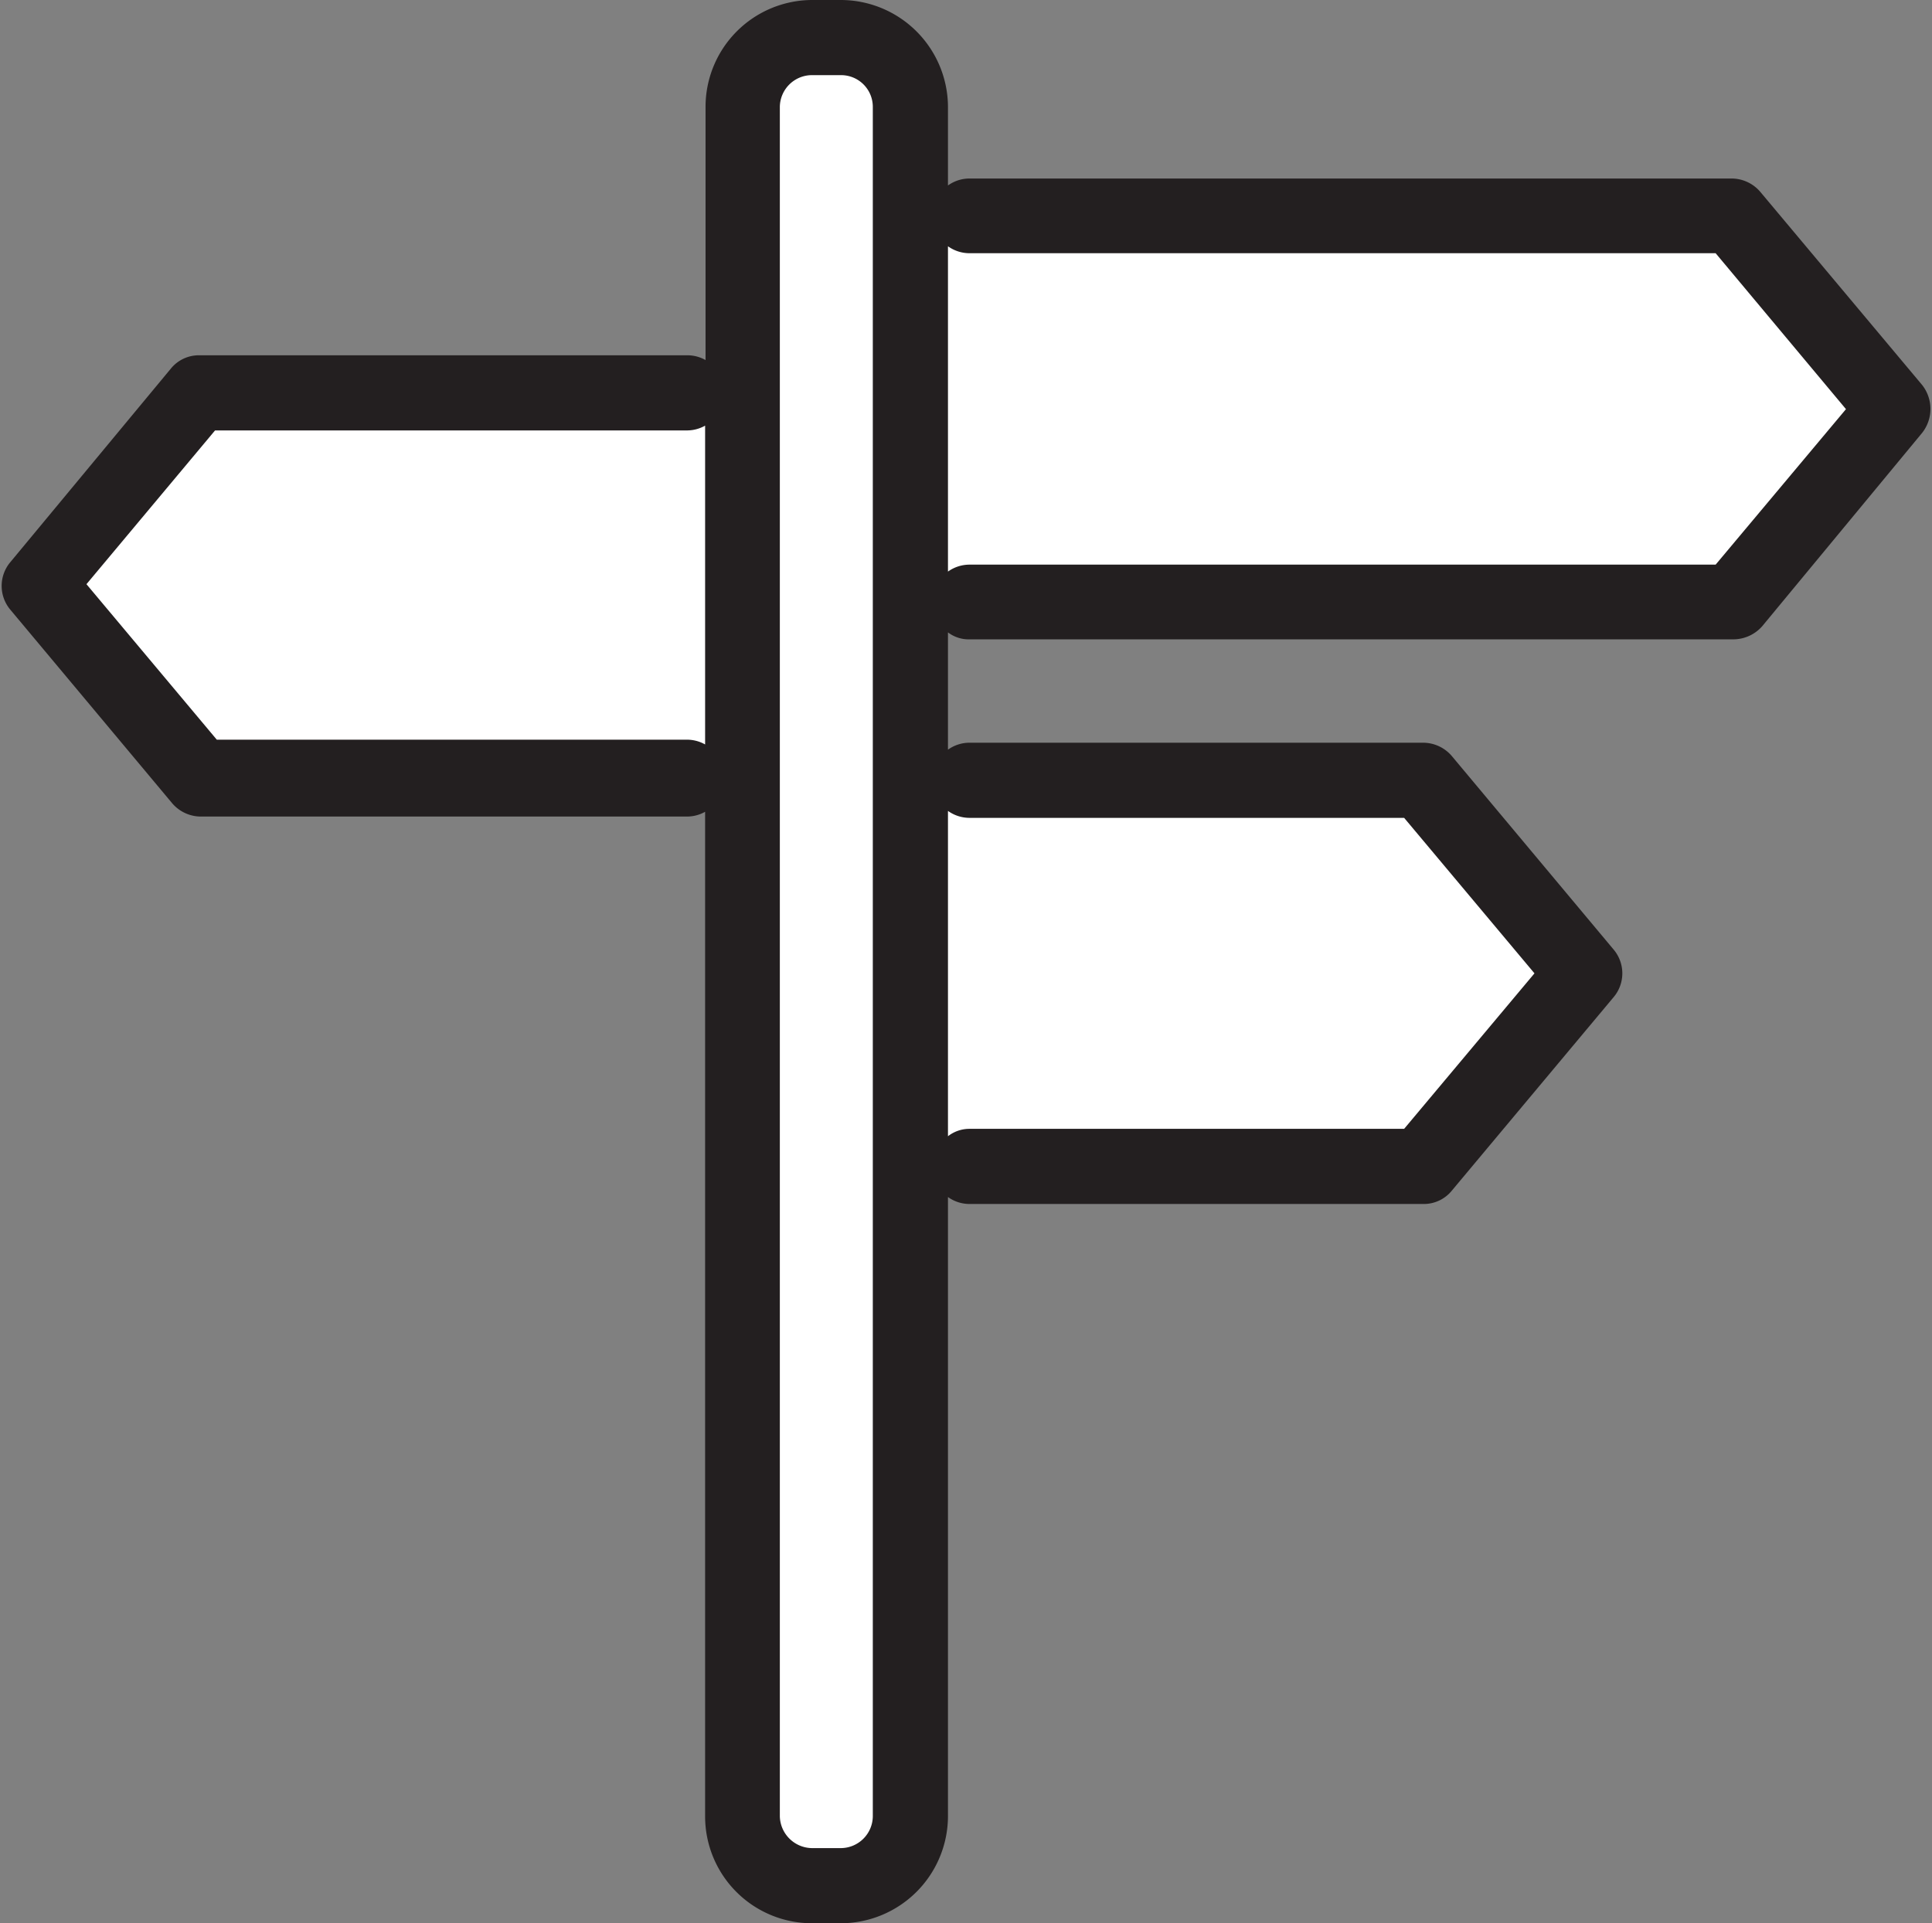
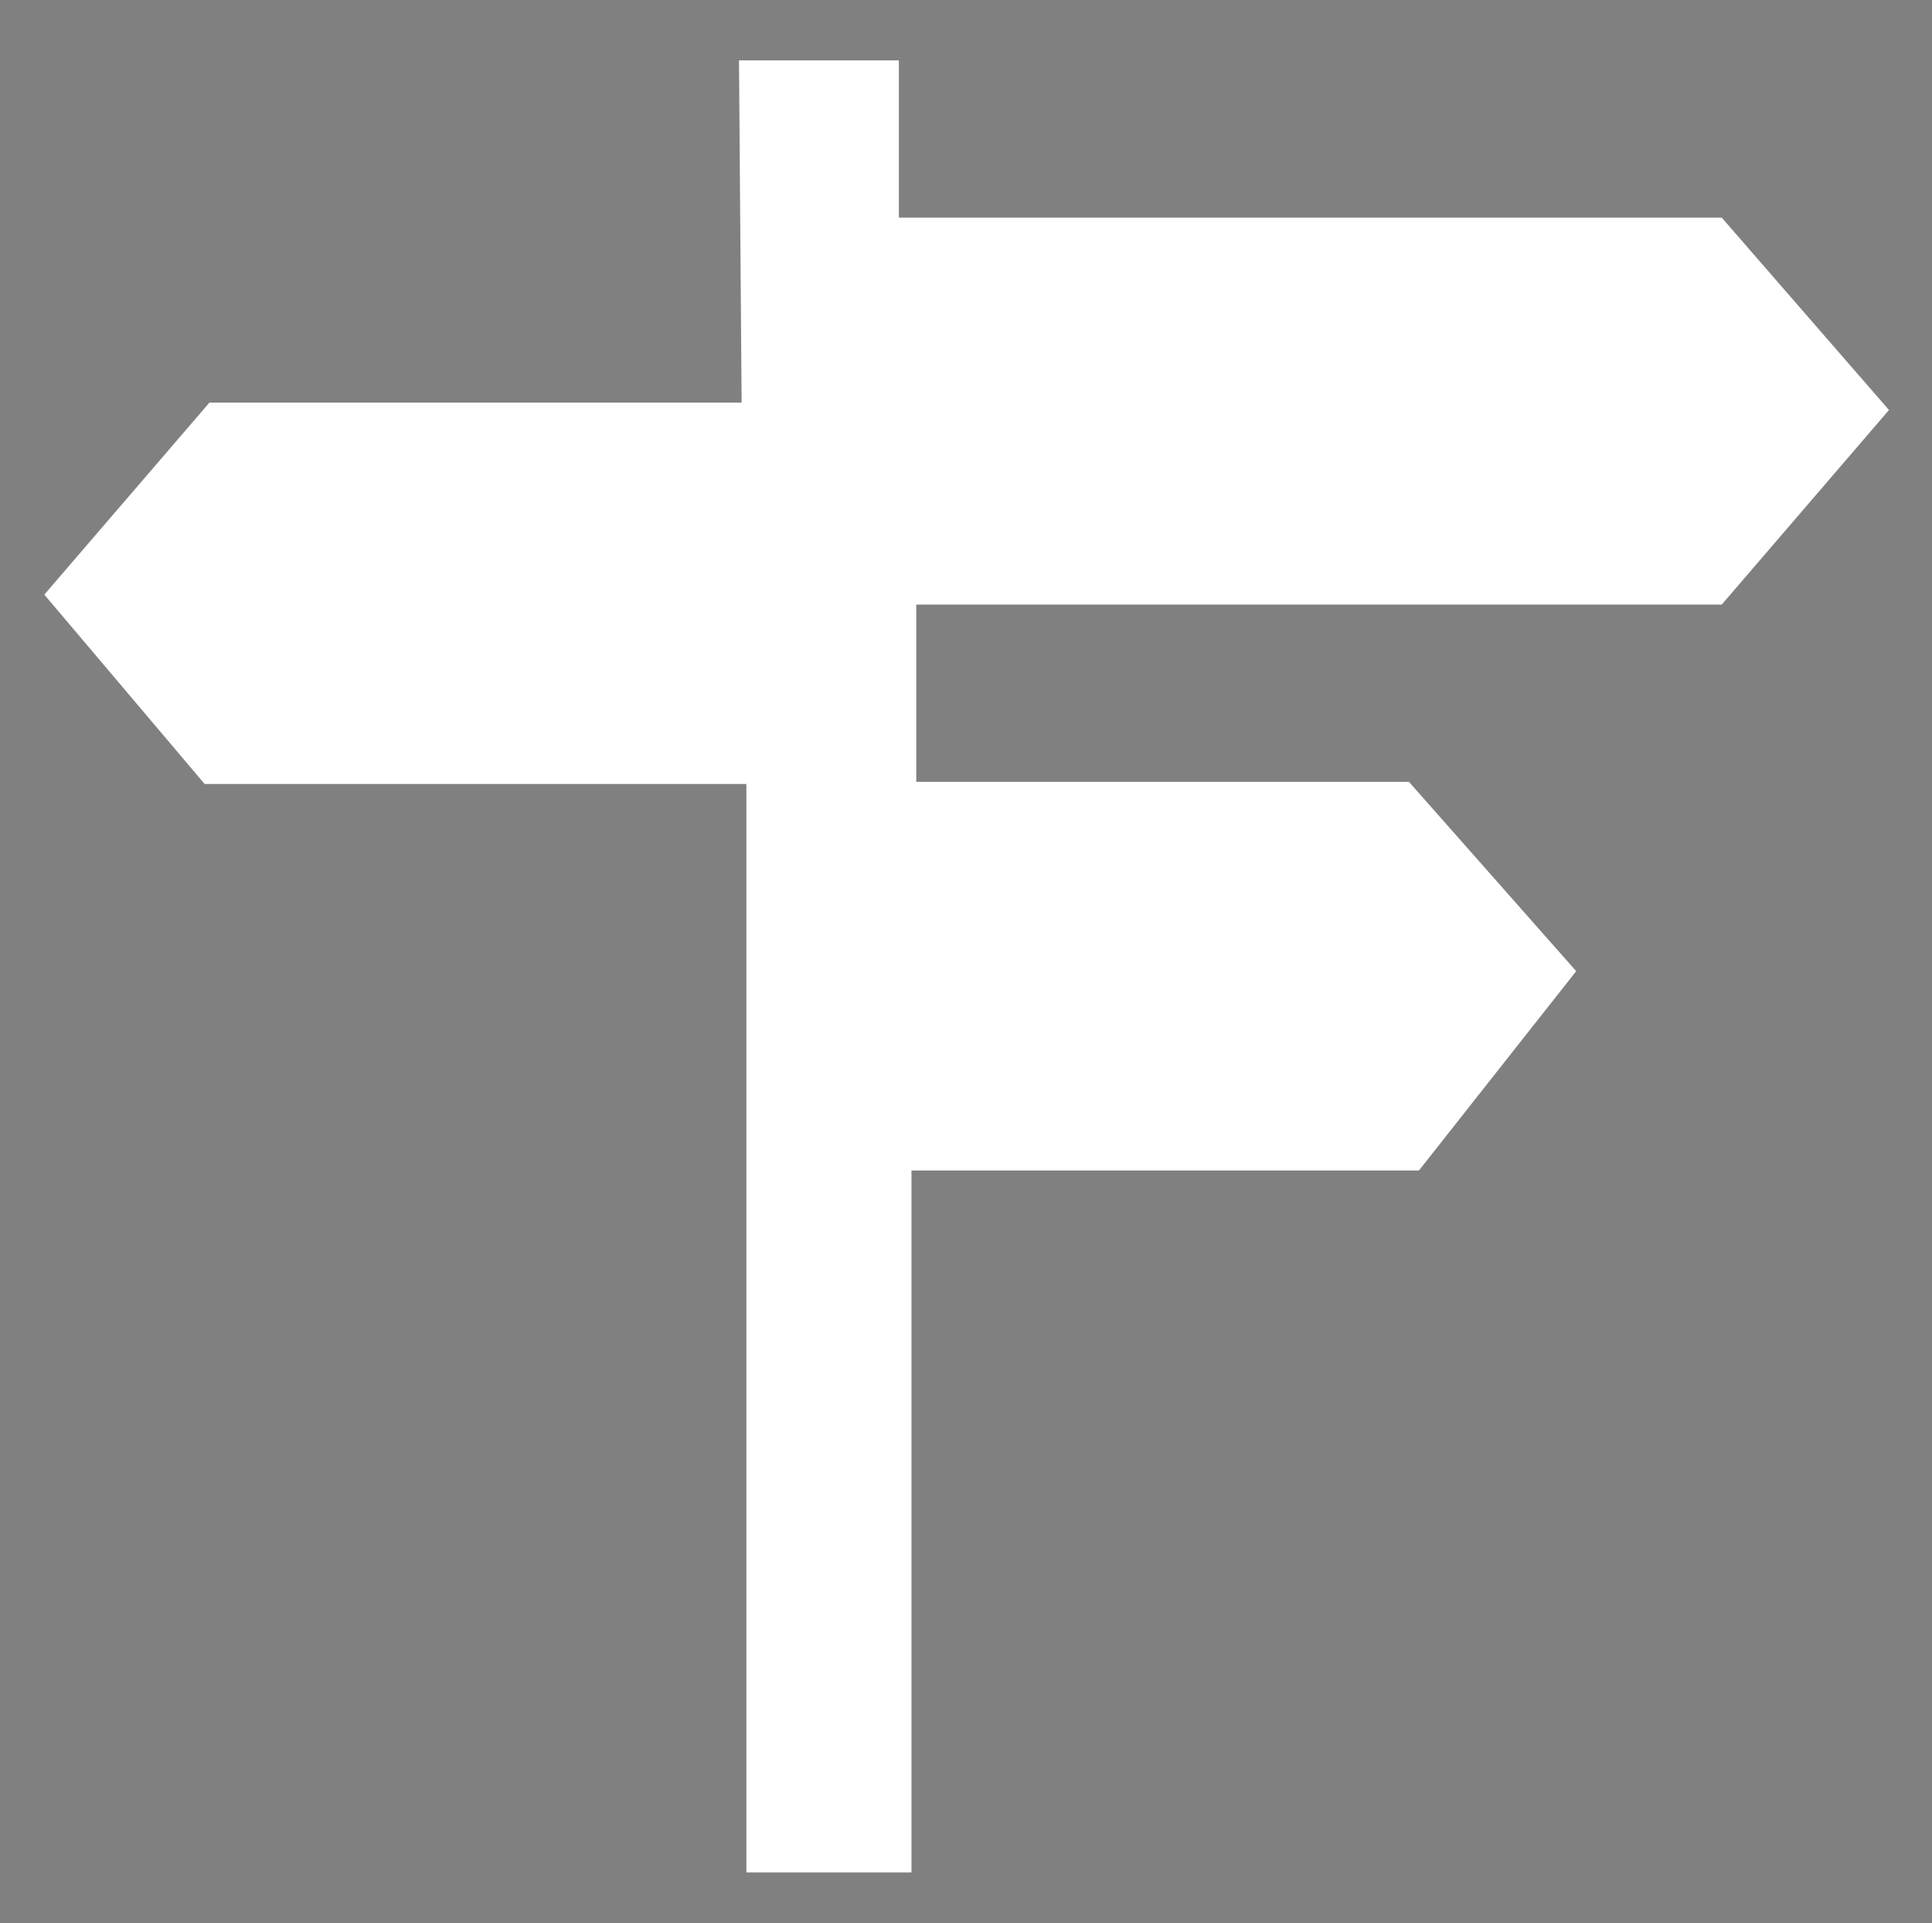
<svg xmlns="http://www.w3.org/2000/svg" id="Layer_1" data-name="Layer 1" viewBox="0 0 44.47 44.28">
  <rect x="0" y="0" width="44.47" height="44.28" fill="#808080" stroke="none" />
  <defs>
    <style>.cls-1{fill:none;}.cls-2{fill:#fff;}.cls-3{clip-path:url(#clip-path);}.cls-4{fill:#231f20;}</style>
    <clipPath id="clip-path" transform="translate(-27.76 -27.86)">
-       <rect class="cls-1" x="27.76" y="27.86" width="44.47" height="44.28" />
-     </clipPath>
+       </clipPath>
  </defs>
  <polygon class="cls-2" points="17.01 1.39 20.69 1.39 20.69 5.01 39.63 5.01 43.48 9.44 39.63 13.92 21.09 13.92 21.09 18 32.43 18 36.28 22.36 32.66 26.95 20.98 26.95 20.98 43.11 17.18 43.11 17.18 18.05 4.71 18.05 1.02 13.69 4.82 9.27 17.07 9.27 17.01 1.39" />
  <g class="cls-3">
-     <path class="cls-4" d="M32.35,46.66H43.57a.85.85,0,0,0,.42-.11V69.68a2.46,2.46,0,0,0,2.46,2.46h.67a2.47,2.47,0,0,0,2.46-2.46V55.42a.85.85,0,0,0,.5.16H60.52a.83.83,0,0,0,.66-.31l3.72-4.45a.85.85,0,0,0,0-1.1l-3.72-4.45a.87.87,0,0,0-.66-.31H50.08a.85.85,0,0,0-.5.16v-2.7a.79.79,0,0,0,.5.16H67.65a.89.89,0,0,0,.67-.3L72,37.83a.89.89,0,0,0,0-1.11l-3.72-4.44a.87.87,0,0,0-.67-.31H50.08a.85.85,0,0,0-.5.16V30.32a2.47,2.47,0,0,0-2.46-2.46h-.67A2.46,2.46,0,0,0,44,30.32v5.83a.85.85,0,0,0-.42-.11H32.35a.83.83,0,0,0-.66.31L28,40.8a.85.85,0,0,0,0,1.1l3.72,4.45a.87.87,0,0,0,.66.31M49.58,33.53a.85.85,0,0,0,.5.16H67.25l3,3.59-3,3.58H50.08a.85.85,0,0,0-.5.16Zm0,13a.85.85,0,0,0,.5.16h10l3,3.58-3,3.58h-10a.8.8,0,0,0-.5.17ZM45.71,30.32a.74.74,0,0,1,.74-.73h.67a.73.73,0,0,1,.73.73V69.68a.74.74,0,0,1-.73.73h-.67a.75.75,0,0,1-.74-.73Zm-13,7.45H43.57a.85.85,0,0,0,.42-.11V45a.85.85,0,0,0-.42-.11H32.75l-3-3.58Z" transform="translate(-27.76 -27.86)" />
+     <path class="cls-4" d="M32.35,46.66a.85.85,0,0,0,.42-.11V69.68a2.46,2.46,0,0,0,2.46,2.46h.67a2.47,2.47,0,0,0,2.46-2.46V55.42a.85.85,0,0,0,.5.16H60.52a.83.83,0,0,0,.66-.31l3.72-4.45a.85.85,0,0,0,0-1.1l-3.72-4.45a.87.87,0,0,0-.66-.31H50.08a.85.85,0,0,0-.5.16v-2.7a.79.79,0,0,0,.5.16H67.65a.89.89,0,0,0,.67-.3L72,37.83a.89.89,0,0,0,0-1.11l-3.72-4.44a.87.87,0,0,0-.67-.31H50.08a.85.85,0,0,0-.5.16V30.32a2.47,2.47,0,0,0-2.46-2.46h-.67A2.46,2.46,0,0,0,44,30.32v5.83a.85.85,0,0,0-.42-.11H32.35a.83.83,0,0,0-.66.31L28,40.8a.85.85,0,0,0,0,1.1l3.72,4.45a.87.87,0,0,0,.66.31M49.58,33.53a.85.85,0,0,0,.5.16H67.25l3,3.59-3,3.58H50.08a.85.85,0,0,0-.5.16Zm0,13a.85.85,0,0,0,.5.16h10l3,3.58-3,3.58h-10a.8.8,0,0,0-.5.17ZM45.71,30.32a.74.74,0,0,1,.74-.73h.67a.73.73,0,0,1,.73.73V69.68a.74.74,0,0,1-.73.73h-.67a.75.75,0,0,1-.74-.73Zm-13,7.45H43.57a.85.85,0,0,0,.42-.11V45a.85.85,0,0,0-.42-.11H32.75l-3-3.58Z" transform="translate(-27.76 -27.86)" />
  </g>
</svg>